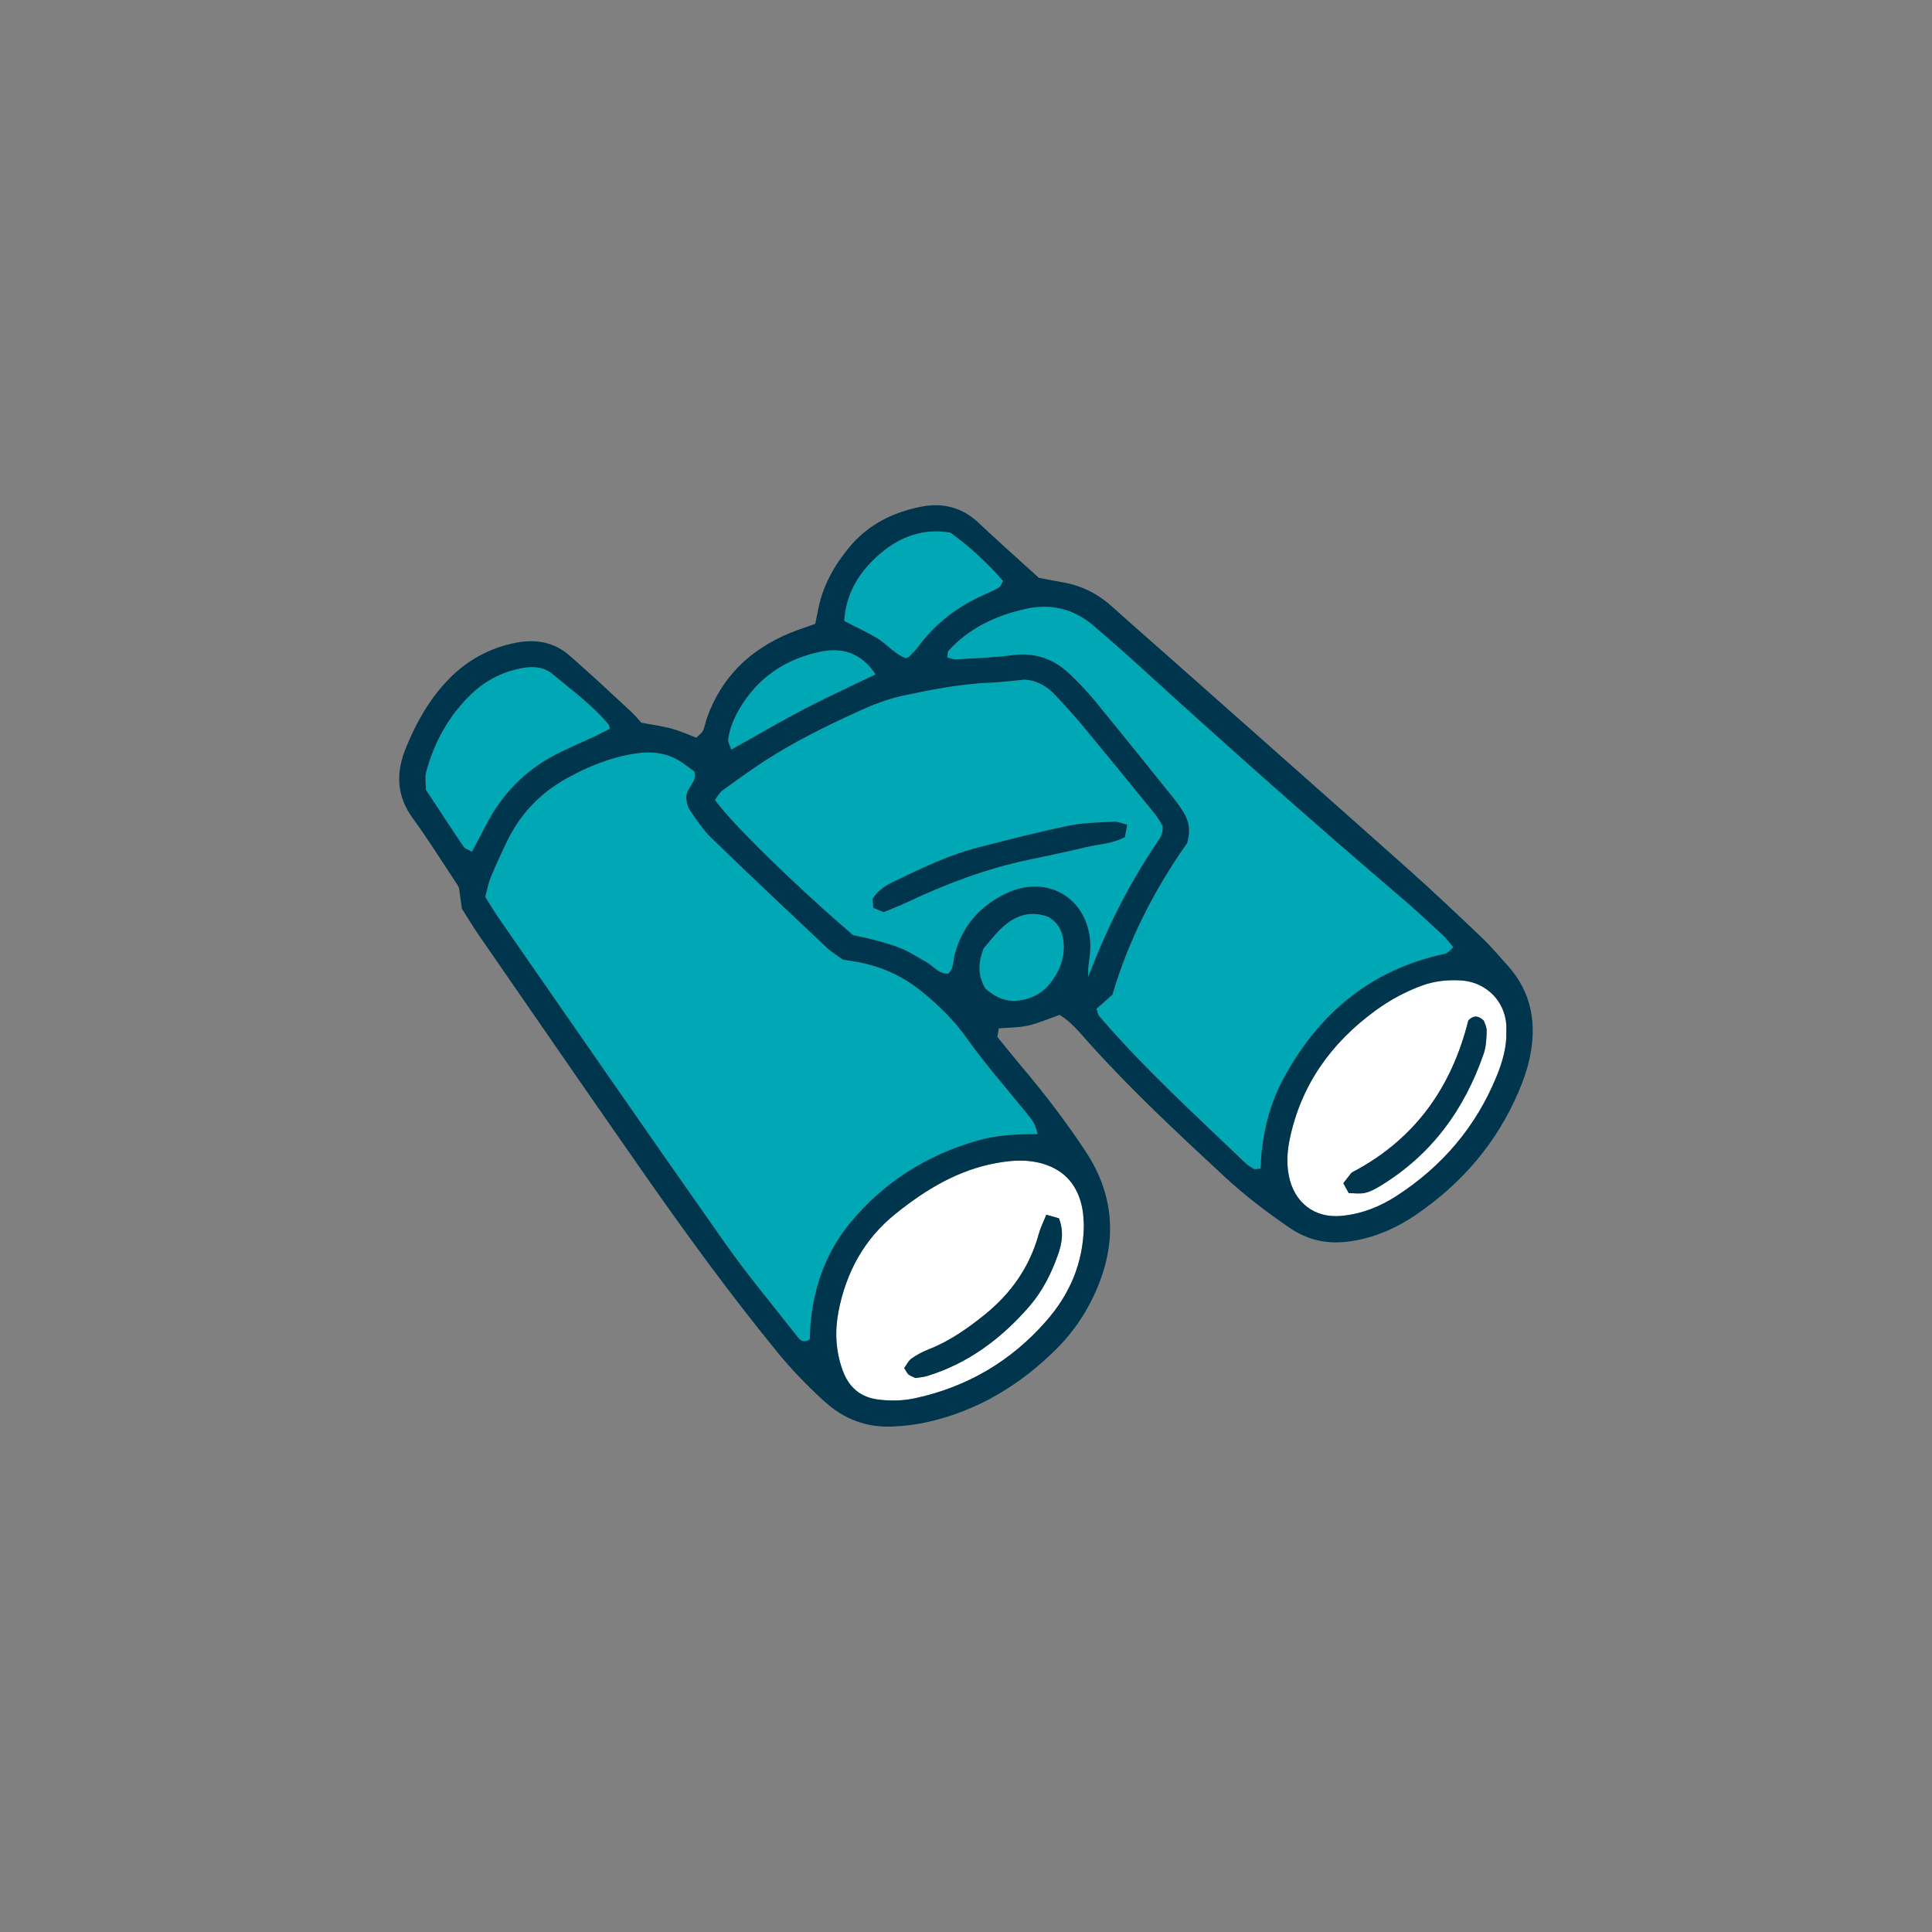
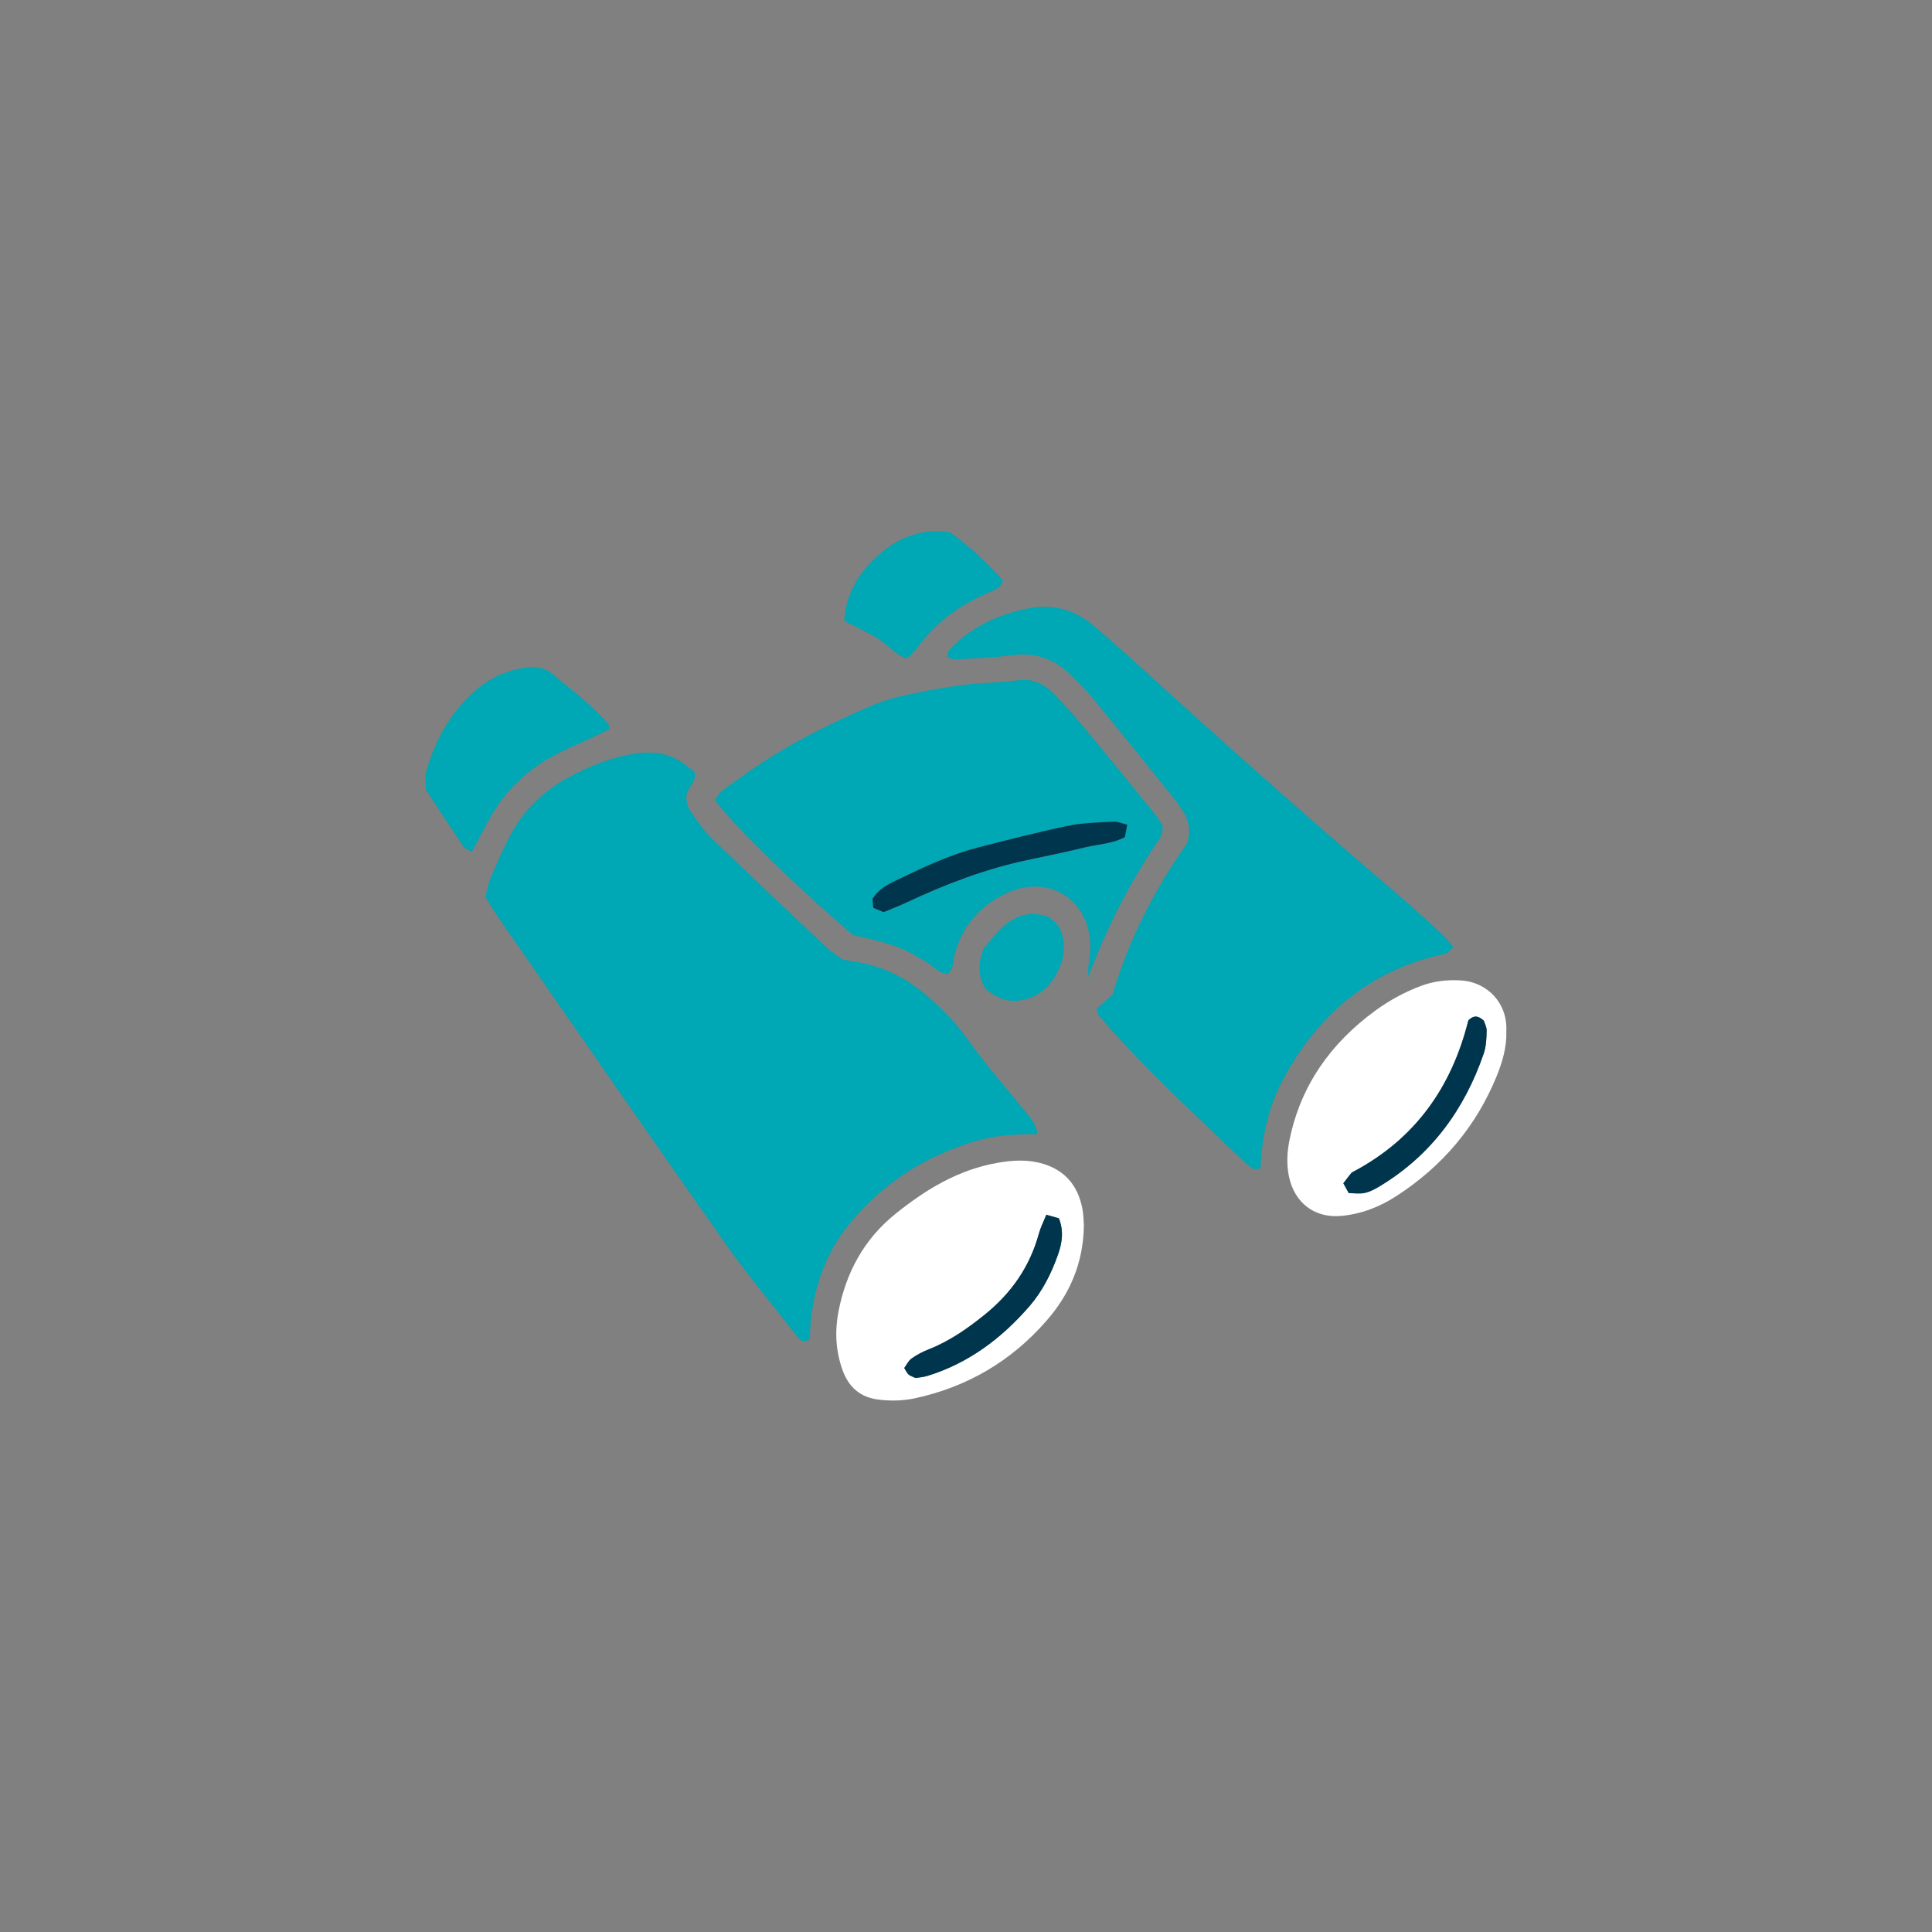
<svg xmlns="http://www.w3.org/2000/svg" id="Binoculars" viewBox="0 0 566.93 566.93">
  <rect x="0" y="0" width="566.93" height="566.93" fill="#808080" stroke="none" />
  <defs>
    <style>
      .cls-1 {
        fill: #fff;
      }

      .cls-2 {
        fill: #00a7b4;
      }

      .cls-3 {
        fill: #00364d;
      }
    </style>
  </defs>
  <g id="Binoculars-2" data-name="Binoculars">
    <g id="Colour_2" data-name="Colour 2">
      <path class="cls-1" d="M318.06,359.58c-.17,11.32-4.3,20.36-11.05,28.07-10.29,11.77-23.21,19.37-38.56,22.67-3.5,.75-7.04,.82-10.6,.39-5.36-.64-8.79-3.61-10.6-8.63-2.03-5.63-2.32-11.43-1.21-17.2,2.22-11.46,7.47-21.23,16.71-28.67,8.91-7.18,18.47-12.98,29.97-14.99,4.5-.79,8.94-1.05,13.41,.3,6.56,2,10.18,6.53,11.47,13.07,.37,1.89,.37,3.85,.46,4.98Zm-11.03-3.12c-.83,2.08-1.71,3.79-2.2,5.6-2.65,9.69-8.11,17.45-15.86,23.71-5.04,4.06-10.29,7.75-16.37,10.15-1.78,.7-3.53,1.6-5.09,2.71-.96,.68-1.51,1.93-2.17,2.81,.56,.87,.81,1.5,1.27,1.9,.46,.4,1.11,.58,2.03,1.02,.94-.16,2.24-.22,3.44-.59,12.08-3.71,21.79-11.01,29.96-20.42,3.83-4.41,6.46-9.62,8.41-15.15,1.2-3.39,1.78-6.82,.28-10.7-1.1-.31-2.22-.62-3.7-1.04Z" />
      <path class="cls-1" d="M442.02,302.75c.14,4.41-1.11,8.79-2.82,12.99-6.03,14.85-15.98,26.51-29.39,35.2-4.93,3.2-10.3,5.32-16.26,5.86-7.76,.71-13.75-3.81-15.34-11.69-.71-3.53-.53-7.08,.19-10.61,3.28-16.02,12.12-28.39,25.14-37.91,4.18-3.06,8.72-5.54,13.62-7.35,3.73-1.37,7.53-1.77,11.44-1.55,7.93,.45,13.91,6.8,13.41,15.05Zm-10.58-3.82c-.19,.21-.54,.42-.61,.69-4.89,19.51-15.6,34.57-33.55,44.13-.28,.15-.6,.3-.8,.54-.79,.96-1.53,1.96-2.28,2.94,.62,1.12,1.07,1.94,1.59,2.89,1.61,0,3.25,.26,4.75-.07,1.54-.35,3.02-1.15,4.39-1.98,15.06-9.1,24.79-22.43,30.46-38.88,.72-2.09,.81-4.45,.86-6.69,.03-1.2-.66-2.41-.84-3-1.62-1.47-2.77-1.48-3.97-.56Z" />
    </g>
    <g id="Colour_1" data-name="Colour 1">
      <path class="cls-2" d="M304.44,332.8c-6.53,.03-11.99,.32-17.33,1.83-15.08,4.27-27.79,12.27-37.73,24.36-6.74,8.19-10.31,17.88-11.43,28.44-.2,1.92-.22,3.85-.31,5.56-1.64,1.14-2.68,.48-3.49-.55-7.17-9.19-14.69-18.13-21.39-27.65-22.18-31.5-44.07-63.22-66.05-94.86-1.47-2.12-2.78-4.34-4.29-6.72,.49-1.84,.79-3.76,1.51-5.51,1.62-3.88,3.33-7.73,5.21-11.49,3.88-7.76,9.72-13.68,17.3-17.87,6.26-3.46,12.77-6.1,19.96-7.21,5.1-.79,9.64-.18,13.87,2.71,1.32,.9,2.56,1.89,3.5,2.59,.9,3.19-2.16,4.26-2.43,7.63,.14,.52,.19,2.27,1.01,3.51,1.96,2.95,3.98,5.97,6.5,8.42,11.16,10.82,22.48,21.46,33.79,32.11,1.4,1.32,3.1,2.32,4.7,3.5,1.62,.27,3.21,.5,4.79,.8,6.8,1.31,12.9,4.12,18.29,8.5,5.04,4.1,9.57,8.53,13.4,13.91,5.42,7.64,11.68,14.69,17.57,22.01,1.19,1.48,2.55,2.89,3.06,5.99Z" />
      <path class="cls-2" d="M369.88,342.94c-1.29,.06-1.68,.2-1.91,.07-.83-.48-1.7-.96-2.38-1.62-14.69-14.1-29.8-27.79-43.07-43.3-.37-.43-.42-1.14-.73-2.08,1.3-1.15,2.71-2.4,4.67-4.14,4.67-15.97,12.48-31.13,21.92-44.47,1.11-3.89,.45-6.65-1.17-9.21-.86-1.36-1.78-2.7-2.79-3.96-7.7-9.57-15.39-19.16-23.18-28.65-2.25-2.74-4.74-5.31-7.3-7.77-4.69-4.51-10.22-6.42-16.84-5.55-5.44,.72-10.95,.9-16.43,1.23-.87,.05-1.77-.35-2.65-.55,.11-.79-.03-1.58,.3-1.95,6.09-6.73,13.91-10.34,22.59-12.3,7.43-1.68,14.13-.08,19.93,4.86,4.92,4.19,9.77,8.47,14.55,12.83,24.85,22.65,50,44.97,75.58,66.8,4.18,3.57,8.21,7.31,12.25,11.04,1.14,1.05,2.06,2.35,3.27,3.75-1,.82-1.61,1.73-2.38,1.89-21.7,4.61-37.08,17.42-47.46,36.64-3.57,6.61-5.56,13.76-6.38,21.23-.17,1.59-.23,3.19-.37,5.21Z" />
      <path class="cls-2" d="M319.34,286.7c0-.93-.07-1.87,.01-2.8,.17-1.93,.58-3.86,.6-5.79,.13-13.97-12.16-21.95-24.79-15.91-7.64,3.65-12.86,9.6-15.04,17.99-.48,1.83-.21,3.91-1.83,5.51-2.79,.21-4.33-2.2-6.47-3.38-2.26-1.25-4.43-2.7-6.78-3.74-2.35-1.03-4.85-1.75-7.34-2.45-2.48-.69-5.02-1.18-7.35-1.71-16.56-14.12-35.57-32.67-40.56-39.67,.66-.86,1.22-2.06,2.16-2.74,4.17-3.05,8.36-6.1,12.7-8.89,9.26-5.97,19.15-10.77,29.2-15.25,3.85-1.72,7.81-3.04,11.95-3.91,8.23-1.73,16.47-3.32,24.91-3.63,3.22-.12,6.43-.57,9.87-.89,3.54,.17,6.59,1.88,9.1,4.57,2.65,2.84,5.3,5.68,7.77,8.67,7.23,8.71,14.38,17.49,21.52,26.28,.99,1.22,1.7,2.66,2.2,3.46,.15,2.49-.94,3.75-1.83,5.08-8.16,12.11-14.66,25.02-20.01,39.2Zm11.44-44.69c-1.57-.37-2.81-.97-4.02-.9-4.49,.27-9.06,.33-13.43,1.24-8.81,1.84-17.54,4.1-26.26,6.33-8.46,2.17-16.32,5.93-24.15,9.7-2.61,1.26-5.19,2.62-6.9,5.44,.07,.73,.15,1.64,.23,2.59,.98,.4,1.84,.76,3.04,1.26,2.2-.92,4.59-1.82,6.9-2.91,11.39-5.37,23.09-9.81,35.45-12.41,5.66-1.19,11.34-2.36,16.96-3.73,3.71-.9,7.67-.95,11.5-2.97,.21-1.1,.42-2.25,.68-3.64Z" />
-       <path class="cls-2" d="M178.98,213.83c-1.34,.69-2.71,1.45-4.14,2.12-4.07,1.91-8.26,3.61-12.23,5.72-8.78,4.66-15.4,11.54-19.96,20.39-1.31,2.55-2.67,5.07-4.16,7.89-1.06-.62-2.05-.87-2.48-1.51-3.78-5.59-7.46-11.25-11.03-16.68,0-2.02-.35-3.7,.06-5.18,2.42-8.87,6.7-16.7,13.45-23.06,4.34-4.1,9.45-6.62,15.36-7.56,3-.48,5.93-.13,8.24,1.81,5.65,4.75,11.7,9.08,16.47,14.82,.18,.22,.2,.57,.42,1.25Z" />
+       <path class="cls-2" d="M178.98,213.83c-1.34,.69-2.71,1.45-4.14,2.12-4.07,1.91-8.26,3.61-12.23,5.72-8.78,4.66-15.4,11.54-19.96,20.39-1.31,2.55-2.67,5.07-4.16,7.89-1.06-.62-2.05-.87-2.48-1.51-3.78-5.59-7.46-11.25-11.03-16.68,0-2.02-.35-3.7,.06-5.18,2.42-8.87,6.7-16.7,13.45-23.06,4.34-4.1,9.45-6.62,15.36-7.56,3-.48,5.93-.13,8.24,1.81,5.65,4.75,11.7,9.08,16.47,14.82,.18,.22,.2,.57,.42,1.25" />
      <path class="cls-2" d="M247.73,182.2c.51-8.41,4.69-14.76,10.65-19.84,5.81-4.94,12.67-7.43,20.51-6.1,5.81,4.26,10.93,8.98,15.47,14.21-.55,.89-.76,1.63-1.24,1.91-1.37,.81-2.84,1.47-4.3,2.11-7.81,3.44-14.38,8.44-19.46,15.35-.75,1.02-1.69,1.9-2.58,2.81-.21,.22-.56,.29-.94,.47-3.38-1.19-5.57-4.2-8.6-5.97-2.76-1.62-5.67-2.97-9.51-4.96Z" />
-       <path class="cls-2" d="M214.59,219.96c-.44-1.32-1.03-2.18-.92-2.95,.43-3.23,1.68-6.23,3.32-9.03,5.39-9.17,13.53-14.62,23.79-16.75,6.5-1.35,12.07,.42,16.13,6.67-7.18,3.47-14.2,6.67-21.03,10.23-6.86,3.57-13.53,7.5-21.29,11.84Z" />
      <path class="cls-2" d="M289.1,290.04c-2.17-3.88-2.16-7.29-.49-11.7,1.26-1.46,3-3.77,5.05-5.76,3.95-3.85,8.54-5.57,13.99-3.52,3.09,1.83,4.32,4.67,4.5,8.05,.23,4.39-1.41,8.17-4.06,11.53-2.3,2.91-5.47,4.47-9.06,4.95-3.7,.5-6.91-.85-9.92-3.54Z" />
    </g>
    <g id="Lines">
-       <path class="cls-3" d="M135.54,266.65c-.34-2.41-.61-4.33-.88-6.27-.51-.81-1.01-1.64-1.55-2.45-3.95-5.92-7.72-11.99-11.92-17.73-4.94-6.74-5.07-13.56-1.95-21.07,3.02-7.27,6.78-13.97,12.25-19.64,5.55-5.76,12.23-9.43,20.13-10.93,5.78-1.09,11.04-.06,15.46,3.77,6.11,5.3,11.99,10.85,17.94,16.34,1.18,1.09,2.2,2.34,3.21,3.42,3.08,.57,5.96,.94,8.75,1.68,2.46,.66,4.8,1.73,7.35,2.69,.72-.73,1.57-1.28,1.95-2.05,.56-1.15,.73-2.48,1.16-3.7,4.27-12.04,12.65-20.1,24.3-24.93,2.38-.99,4.84-1.76,7.48-2.71,.34-1.64,.65-3.2,.98-4.76,1.43-6.83,4.76-12.65,9.21-17.95,5.47-6.51,12.64-10.01,20.75-11.65,6.38-1.29,12.14,.1,17.04,4.74,5.64,5.34,11.46,10.48,17.65,16.11,1.96,.37,4.48,.88,7.01,1.32,5.58,.96,10.38,3.42,14.57,7.21,4.8,4.34,9.69,8.59,14.54,12.88,24.23,21.47,48.48,42.9,72.65,64.43,7.25,6.46,14.29,13.15,21.32,19.84,2.57,2.45,4.84,5.21,7.25,7.84,7.44,8.13,8.92,17.71,6.53,28.08-.72,3.14-1.84,6.22-3.1,9.19-6.4,15.01-16.63,26.9-30.03,36.06-5.92,4.05-12.39,6.88-19.63,7.88-6.42,.89-12.21-.34-17.52-3.99-6.68-4.58-13.12-9.46-19.07-14.98-13.77-12.77-27.52-25.55-40.07-39.56-2.56-2.86-5.01-5.91-8.34-7.95-3.28,1.14-6.24,2.46-9.35,3.15-2.78,.63-5.72,.57-8.52,.81-.14,.87-.24,1.47-.42,2.51,2.26,2.77,4.67,5.8,7.17,8.76,6.69,7.92,12.98,16.13,18.7,24.8,8.36,12.67,9.28,25.91,3.58,39.77-2.87,6.97-6.95,13.12-12.33,18.44-10.59,10.48-22.92,17.9-37.51,21.22-3.44,.78-7.02,1.22-10.55,1.35-7.41,.26-13.89-2.08-19.52-7.13-5.08-4.56-9.77-9.42-14.09-14.7-13.74-16.81-26.52-34.33-38.94-52.11-16.32-23.35-32.47-46.82-48.66-70.25-1.83-2.65-3.48-5.43-4.99-7.8Zm168.9,66.15c-.51-3.11-1.87-4.52-3.06-5.99-5.89-7.32-12.14-14.36-17.57-22.01-3.82-5.39-8.36-9.82-13.4-13.91-5.39-4.38-11.49-7.19-18.29-8.5-1.58-.31-3.17-.53-4.79-.8-1.6-1.18-3.3-2.18-4.7-3.5-11.31-10.65-22.64-21.29-33.79-32.11-2.52-2.45-4.55-5.47-6.5-8.42-.82-1.24-.88-3-1.01-3.51,.27-3.36,3.32-4.44,2.43-7.63-.93-.7-2.18-1.69-3.5-2.59-4.23-2.89-8.77-3.49-13.87-2.71-7.19,1.11-13.7,3.75-19.96,7.21-7.58,4.18-13.42,10.11-17.3,17.87-1.88,3.76-3.6,7.61-5.21,11.49-.73,1.74-1.02,3.67-1.51,5.51,1.51,2.38,2.82,4.61,4.29,6.72,21.98,31.65,43.87,63.36,66.05,94.86,6.7,9.52,14.22,18.46,21.39,27.65,.81,1.04,1.86,1.7,3.49,.55,.09-1.71,.11-3.64,.31-5.56,1.12-10.56,4.7-20.24,11.43-28.44,9.94-12.09,22.65-20.09,37.73-24.36,5.34-1.51,10.8-1.8,17.33-1.83Zm65.44,10.14c.14-2.02,.19-3.62,.37-5.21,.82-7.47,2.81-14.63,6.38-21.23,10.38-19.22,25.76-32.04,47.46-36.64,.77-.16,1.38-1.07,2.38-1.89-1.21-1.4-2.12-2.7-3.27-3.75-4.04-3.73-8.07-7.47-12.25-11.04-25.58-21.83-50.73-44.15-75.58-66.8-4.78-4.35-9.63-8.63-14.55-12.83-5.8-4.94-12.5-6.54-19.93-4.86-8.68,1.96-16.5,5.58-22.59,12.3-.33,.37-.19,1.15-.3,1.95,.88,.19,1.78,.6,2.65,.55,5.48-.33,10.99-.51,16.43-1.23,6.61-.87,12.14,1.04,16.84,5.55,2.56,2.46,5.05,5.03,7.3,7.77,7.79,9.5,15.48,19.08,23.18,28.65,1.01,1.26,1.93,2.59,2.79,3.96,1.62,2.56,2.29,5.32,1.17,9.21-9.44,13.34-17.25,28.5-21.92,44.47-1.96,1.73-3.37,2.98-4.67,4.14,.32,.94,.36,1.65,.73,2.08,13.27,15.52,28.38,29.2,43.07,43.3,.68,.66,1.56,1.13,2.38,1.62,.23,.14,.63,0,1.91-.07Zm-50.54-56.25c5.35-14.17,11.85-27.08,20.01-39.2,.89-1.32,1.99-2.58,1.83-5.08-.5-.8-1.21-2.25-2.2-3.46-7.14-8.79-14.29-17.56-21.52-26.28-2.48-2.99-5.13-5.83-7.77-8.67-2.51-2.69-5.56-4.4-9.1-4.57-3.44,.32-6.65,.76-9.87,.89-8.44,.32-16.68,1.91-24.91,3.63-4.14,.87-8.1,2.19-11.95,3.91-10.04,4.49-19.93,9.29-29.2,15.25-4.34,2.8-8.53,5.84-12.7,8.89-.94,.69-1.5,1.89-2.16,2.74,5,7,24,25.54,40.56,39.67,2.33,.53,4.87,1.02,7.35,1.71,2.48,.69,4.99,1.41,7.34,2.45,2.35,1.04,4.52,2.49,6.78,3.74,2.14,1.18,3.67,3.59,6.47,3.38,1.62-1.6,1.36-3.68,1.83-5.51,2.18-8.38,7.41-14.34,15.04-17.99,12.63-6.04,24.92,1.94,24.79,15.91-.02,1.93-.43,3.85-.6,5.79-.08,.93-.01,1.86-.01,2.8Zm-1.28,72.88c-.1-1.13-.09-3.09-.46-4.98-1.28-6.55-4.91-11.08-11.47-13.07-4.46-1.36-8.91-1.09-13.41-.3-11.49,2.01-21.05,7.81-29.97,14.99-9.24,7.44-14.49,17.21-16.71,28.67-1.12,5.77-.83,11.57,1.21,17.2,1.81,5.03,5.24,7.99,10.6,8.63,3.56,.42,7.1,.36,10.6-.39,15.35-3.3,28.27-10.9,38.56-22.67,6.75-7.72,10.88-16.75,11.05-28.07Zm123.96-56.83c.5-8.25-5.48-14.61-13.41-15.05-3.92-.22-7.72,.18-11.44,1.55-4.91,1.8-9.44,4.29-13.62,7.35-13.02,9.52-21.85,21.89-25.14,37.91-.72,3.53-.91,7.08-.19,10.61,1.59,7.88,7.58,12.39,15.34,11.69,5.97-.54,11.33-2.67,16.26-5.86,13.41-8.69,23.35-20.35,29.39-35.2,1.71-4.2,2.96-8.58,2.82-12.99ZM178.98,213.83c-.22-.67-.24-1.03-.42-1.25-4.77-5.74-10.81-10.07-16.47-14.82-2.31-1.94-5.24-2.29-8.24-1.81-5.9,.94-11.01,3.47-15.36,7.56-6.75,6.36-11.04,14.19-13.45,23.06-.4,1.48-.06,3.17-.06,5.18,3.57,5.43,7.25,11.09,11.03,16.68,.43,.63,1.42,.89,2.48,1.51,1.49-2.82,2.85-5.34,4.16-7.89,4.56-8.85,11.18-15.73,19.96-20.39,3.97-2.11,8.15-3.8,12.23-5.72,1.42-.67,2.8-1.43,4.14-2.12Zm68.75-31.62c3.84,1.99,6.75,3.34,9.51,4.96,3.02,1.77,5.22,4.78,8.6,5.97,.38-.18,.73-.26,.94-.47,.89-.91,1.83-1.79,2.58-2.81,5.08-6.91,11.65-11.91,19.46-15.35,1.46-.65,2.93-1.31,4.3-2.11,.48-.28,.68-1.02,1.24-1.91-4.54-5.23-9.66-9.96-15.47-14.21-7.84-1.34-14.7,1.15-20.51,6.1-5.96,5.07-10.14,11.42-10.65,19.84Zm-33.14,37.76c7.76-4.33,14.43-8.26,21.29-11.84,6.83-3.56,13.85-6.76,21.03-10.23-4.06-6.24-9.64-8.02-16.13-6.67-10.26,2.14-18.39,7.58-23.79,16.75-1.65,2.8-2.89,5.79-3.32,9.03-.1,.77,.49,1.63,.92,2.95Zm74.52,70.08c3.01,2.7,6.22,4.04,9.92,3.54,3.59-.48,6.76-2.04,9.06-4.95,2.65-3.36,4.29-7.14,4.06-11.53-.18-3.38-1.4-6.22-4.5-8.05-5.45-2.05-10.05-.33-13.99,3.52-2.05,2-3.79,4.31-5.05,5.76-1.67,4.41-1.67,7.82,.49,11.7Z" />
      <path class="cls-3" d="M330.78,242c-.26,1.38-.48,2.54-.68,3.64-3.83,2.03-7.79,2.07-11.5,2.97-5.62,1.37-11.29,2.53-16.96,3.73-12.36,2.6-24.06,7.05-35.45,12.41-2.31,1.09-4.7,1.99-6.9,2.91-1.2-.49-2.07-.85-3.04-1.26-.09-.95-.17-1.86-.23-2.59,1.71-2.82,4.29-4.19,6.9-5.44,7.83-3.77,15.68-7.53,24.15-9.7,8.72-2.23,17.45-4.5,26.26-6.33,4.38-.91,8.94-.98,13.43-1.24,1.21-.07,2.45,.53,4.02,.9Z" />
      <path class="cls-3" d="M307.03,356.46c1.48,.41,2.6,.73,3.7,1.04,1.5,3.88,.91,7.3-.28,10.7-1.95,5.52-4.58,10.74-8.41,15.15-8.17,9.41-17.87,16.71-29.96,20.42-1.2,.37-2.5,.43-3.44,.59-.91-.44-1.57-.62-2.03-1.02-.45-.4-.71-1.03-1.27-1.9,.65-.88,1.21-2.13,2.17-2.81,1.55-1.11,3.31-2.01,5.09-2.71,6.08-2.4,11.34-6.08,16.37-10.15,7.75-6.25,13.21-14.02,15.86-23.71,.49-1.81,1.37-3.52,2.2-5.6Z" />
      <path class="cls-3" d="M431.43,298.93c1.2-.92,2.36-.91,3.97,.56,.18,.59,.87,1.81,.84,3-.05,2.24-.14,4.6-.86,6.69-5.67,16.45-15.39,29.78-30.46,38.88-1.37,.83-2.85,1.64-4.39,1.98-1.5,.34-3.14,.07-4.75,.07-.52-.95-.97-1.77-1.59-2.89,.75-.97,1.49-1.97,2.28-2.94,.2-.24,.51-.39,.8-.54,17.95-9.56,28.66-24.62,33.55-44.13,.07-.28,.42-.48,.61-.69Z" />
    </g>
  </g>
</svg>